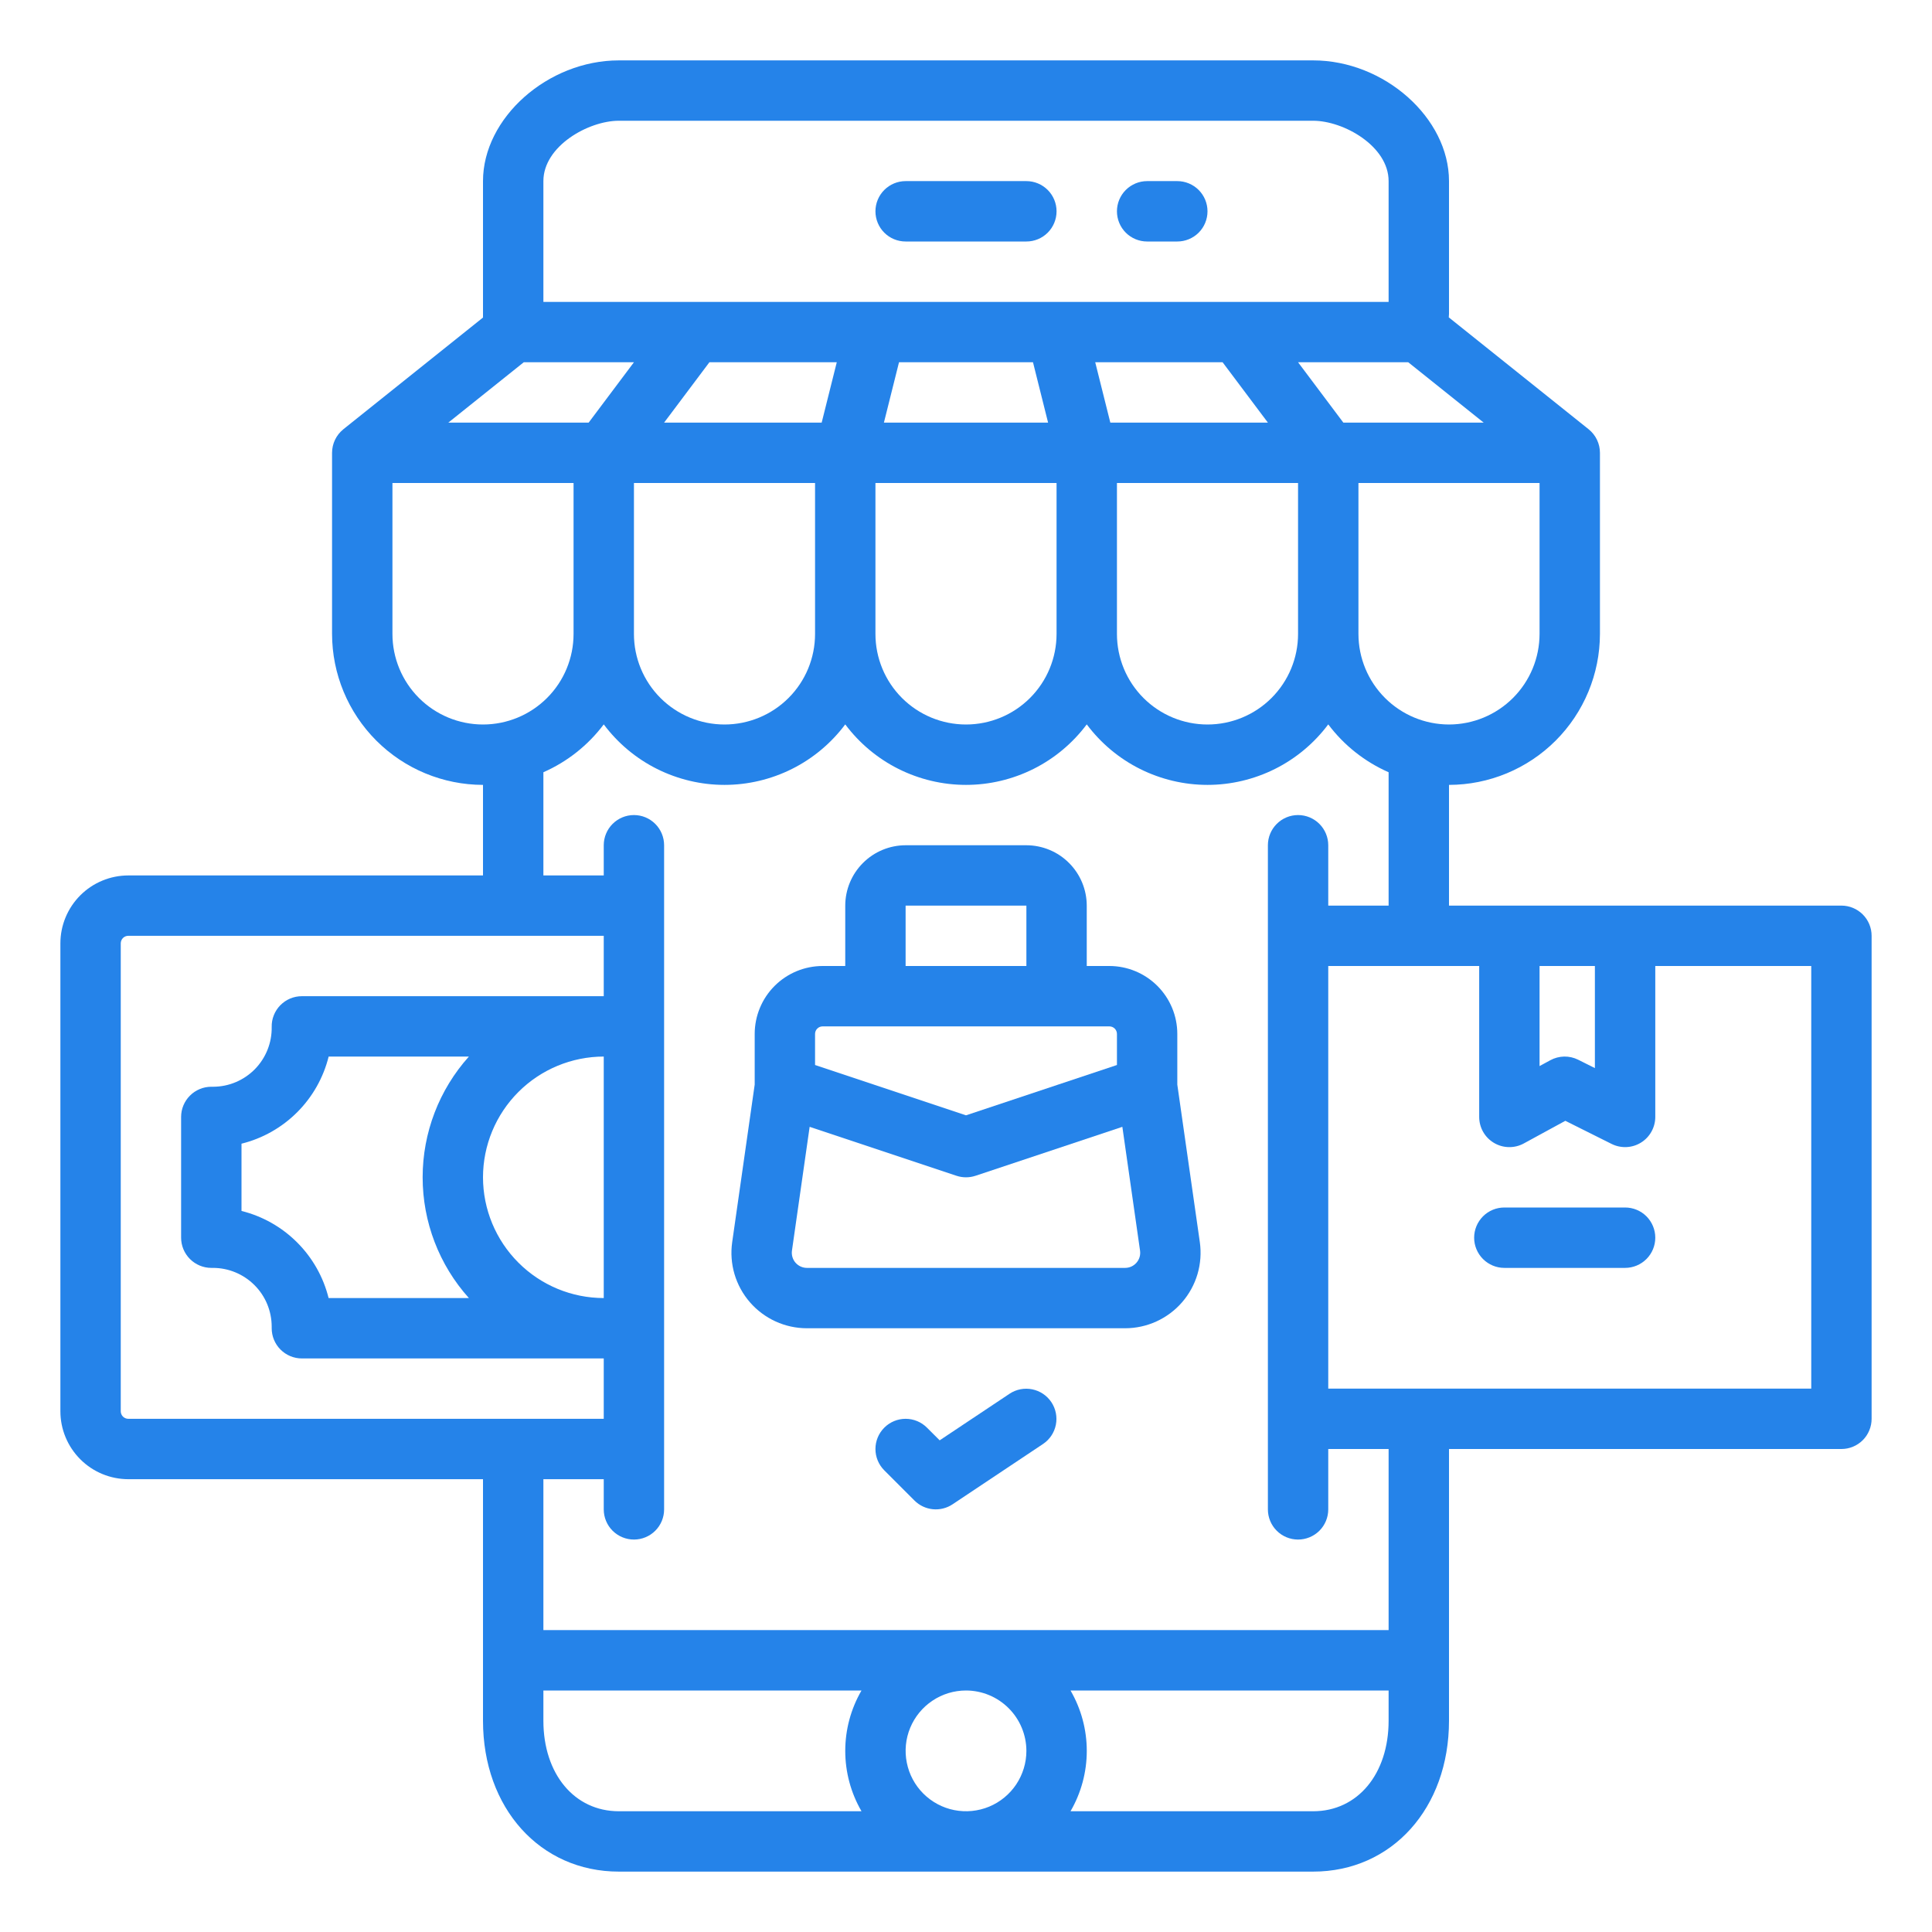
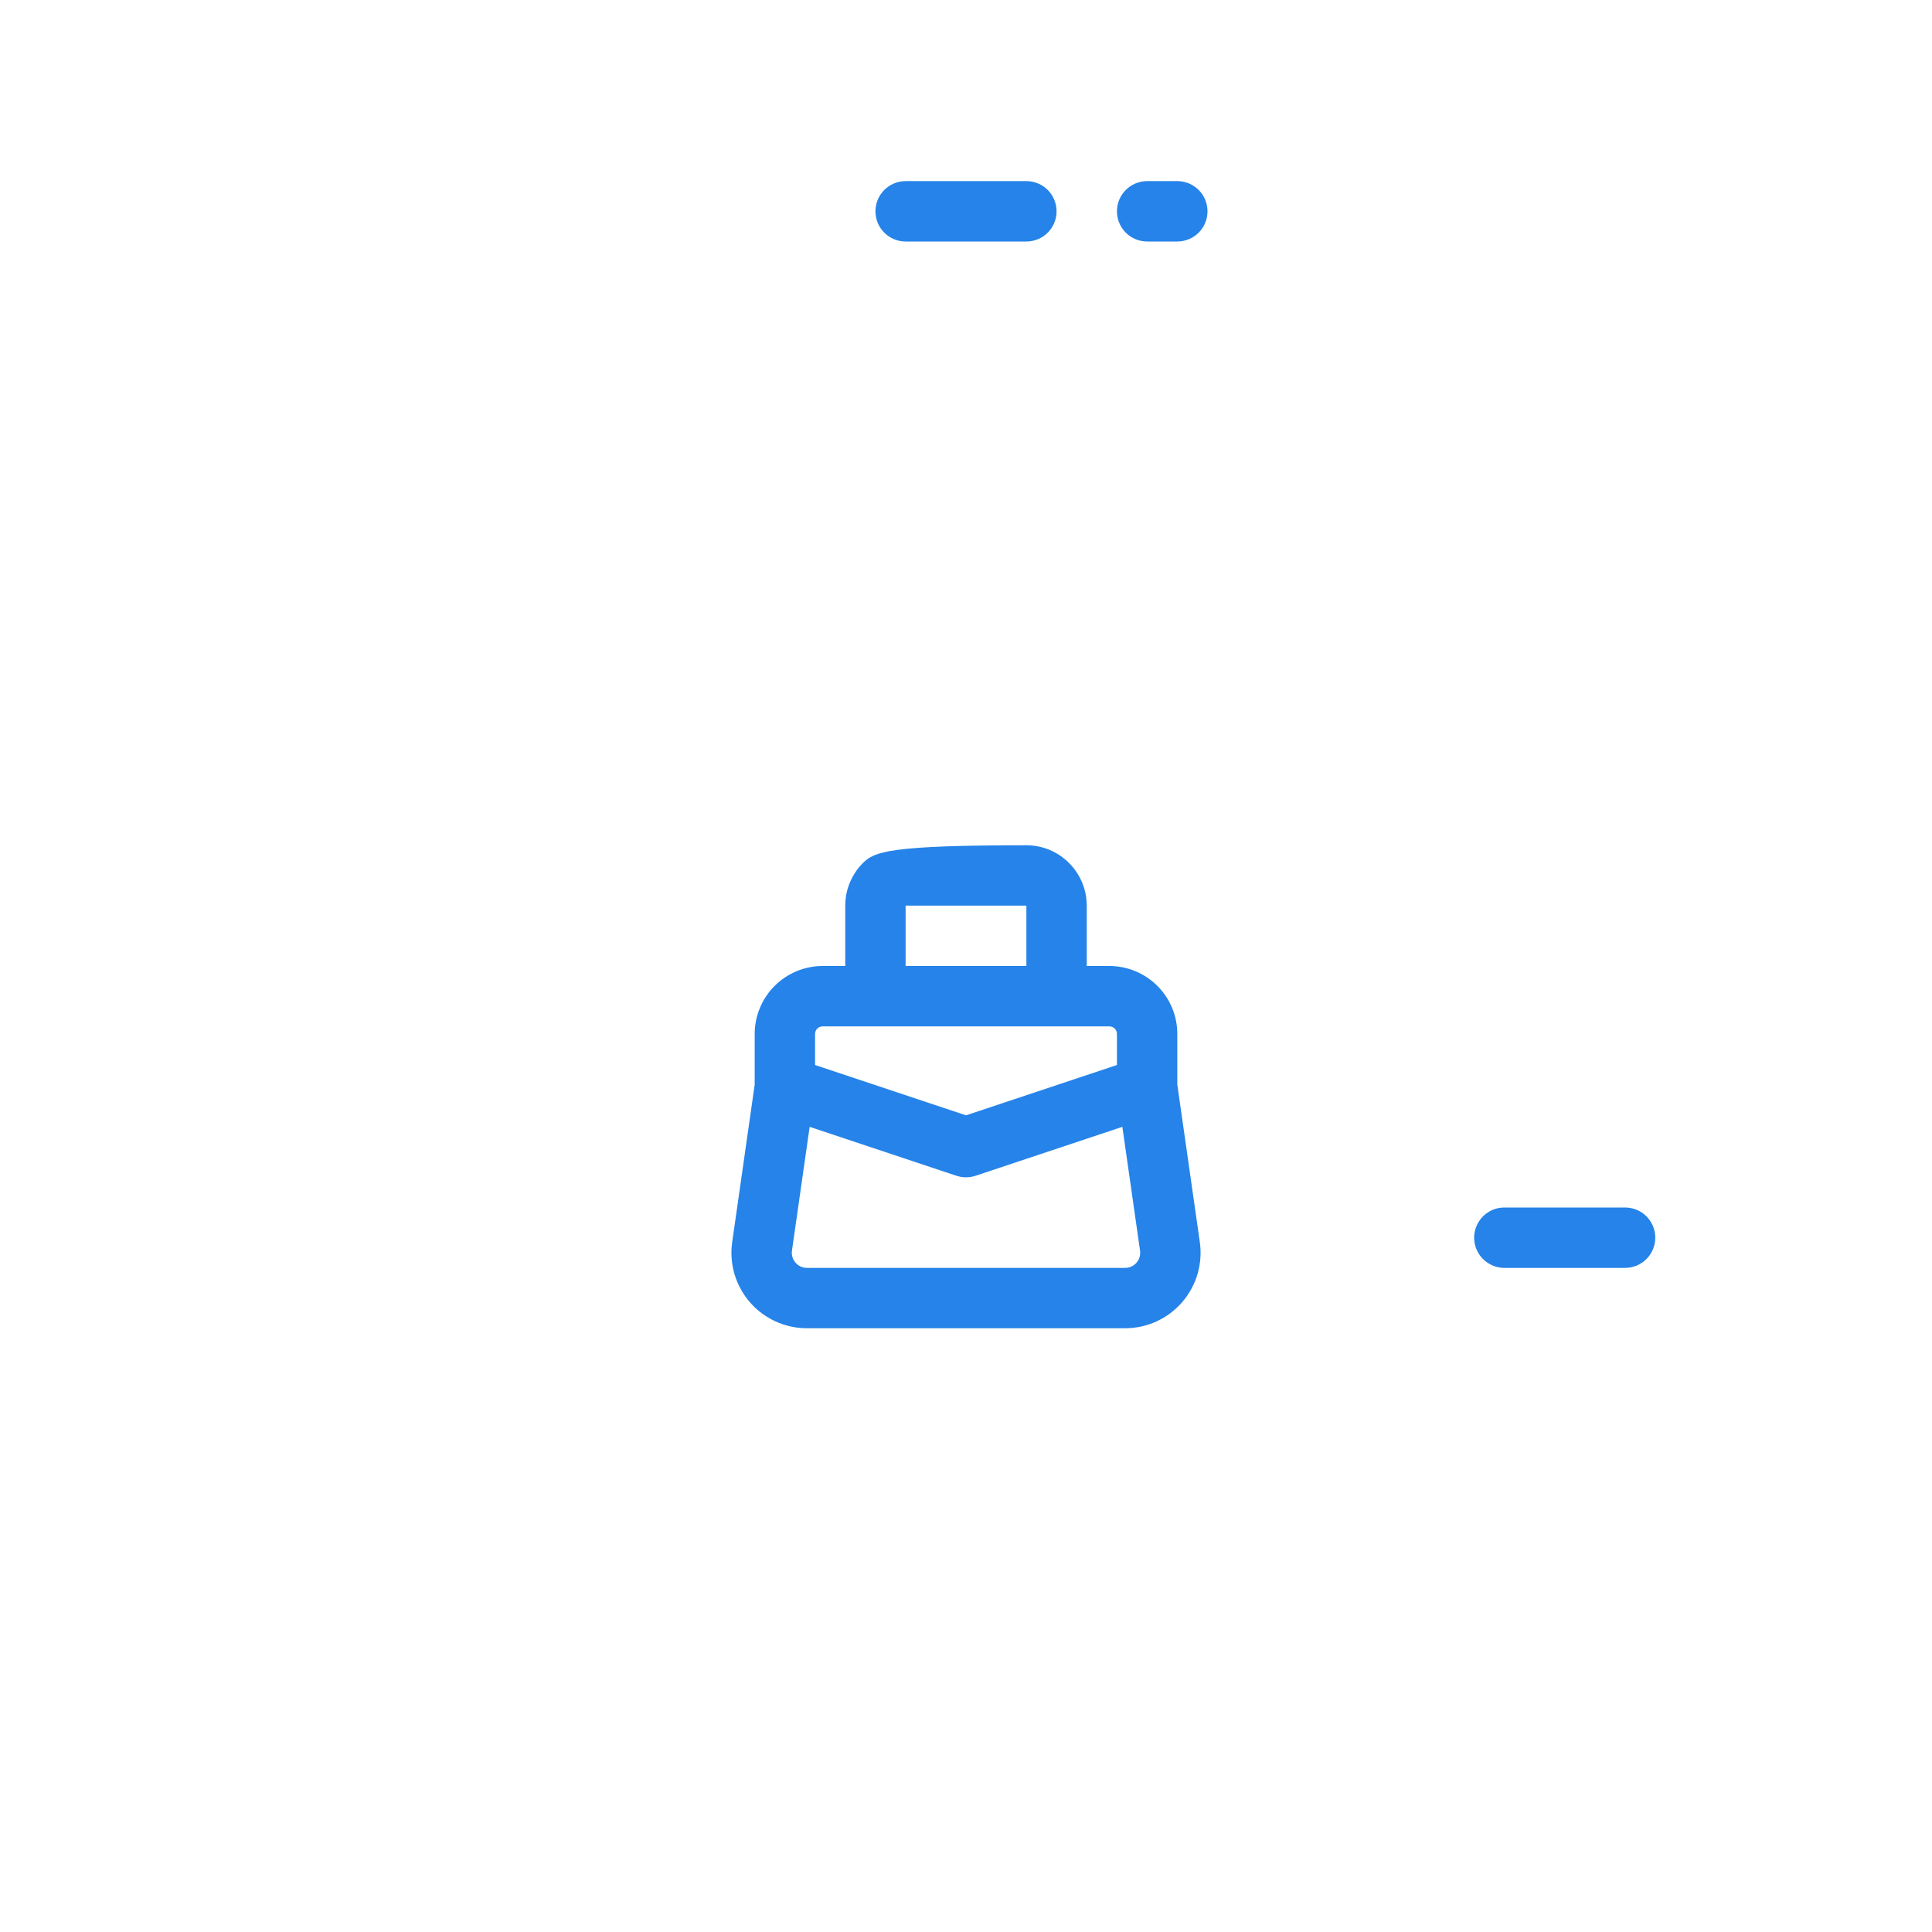
<svg xmlns="http://www.w3.org/2000/svg" width="70" height="70" viewBox="0 0 70 70" fill="none">
  <path d="M32.812 8.75H37.188C37.478 8.75 37.756 8.635 37.961 8.43C38.166 8.225 38.281 7.946 38.281 7.656C38.281 7.366 38.166 7.088 37.961 6.883C37.756 6.678 37.478 6.562 37.188 6.562H32.812C32.522 6.562 32.244 6.678 32.039 6.883C31.834 7.088 31.719 7.366 31.719 7.656C31.719 7.946 31.834 8.225 32.039 8.43C32.244 8.635 32.522 8.75 32.812 8.75Z" fill="#2583E9" />
  <path d="M41.562 8.75H42.656C42.946 8.75 43.224 8.635 43.43 8.43C43.635 8.225 43.75 7.946 43.75 7.656C43.75 7.366 43.635 7.088 43.43 6.883C43.224 6.678 42.946 6.562 42.656 6.562H41.562C41.272 6.562 40.994 6.678 40.789 6.883C40.584 7.088 40.469 7.366 40.469 7.656C40.469 7.946 40.584 8.225 40.789 8.43C40.994 8.635 41.272 8.75 41.562 8.75Z" fill="#2583E9" />
-   <path d="M66.719 32.812H52.5V28.438C53.95 28.436 55.34 27.859 56.365 26.834C57.39 25.809 57.967 24.419 57.969 22.969V16.406C57.969 16.243 57.932 16.082 57.862 15.935C57.792 15.788 57.69 15.659 57.563 15.556C57.561 15.555 57.56 15.553 57.558 15.552L52.492 11.499C52.497 11.456 52.5 11.414 52.5 11.371V6.562C52.5 4.273 50.154 2.188 47.578 2.188H22.422C19.846 2.188 17.5 4.273 17.5 6.562V11.505L12.441 15.552C12.44 15.553 12.44 15.555 12.438 15.556C12.311 15.658 12.209 15.787 12.138 15.935C12.068 16.082 12.031 16.243 12.031 16.406V22.969C12.033 24.419 12.61 25.809 13.635 26.834C14.66 27.859 16.05 28.436 17.5 28.438V31.719H4.648C3.996 31.72 3.37 31.979 2.909 32.44C2.448 32.902 2.188 33.527 2.188 34.18V51.133C2.188 51.785 2.448 52.411 2.909 52.872C3.37 53.334 3.996 53.593 4.648 53.594H17.5V62.344C17.5 65.513 19.57 67.812 22.422 67.812H47.578C50.43 67.812 52.5 65.513 52.5 62.344V52.5H66.719C67.009 52.5 67.287 52.385 67.492 52.18C67.697 51.974 67.812 51.696 67.812 51.406V33.906C67.812 33.616 67.697 33.338 67.492 33.133C67.287 32.928 67.009 32.812 66.719 32.812ZM57.786 35V38.699L57.182 38.397C57.024 38.318 56.85 38.278 56.673 38.281C56.497 38.285 56.324 38.33 56.169 38.415L55.781 38.626V35H57.786ZM52.5 26.25C51.63 26.249 50.796 25.903 50.181 25.288C49.566 24.673 49.22 23.839 49.219 22.969V17.5H55.781V22.969C55.78 23.839 55.434 24.673 54.819 25.288C54.204 25.903 53.37 26.249 52.5 26.25ZM47.031 22.969C47.031 23.839 46.685 24.674 46.07 25.289C45.455 25.904 44.62 26.25 43.75 26.25C42.88 26.25 42.045 25.904 41.43 25.289C40.815 24.674 40.469 23.839 40.469 22.969V17.5H47.031V22.969ZM38.281 22.969C38.281 23.839 37.935 24.674 37.32 25.289C36.705 25.904 35.87 26.25 35 26.25C34.13 26.25 33.295 25.904 32.68 25.289C32.065 24.674 31.719 23.839 31.719 22.969V17.5H38.281V22.969ZM29.531 22.969C29.531 23.839 29.186 24.674 28.57 25.289C27.955 25.904 27.12 26.25 26.25 26.25C25.38 26.25 24.545 25.904 23.93 25.289C23.314 24.674 22.969 23.839 22.969 22.969V17.5H29.531V22.969ZM25.703 13.125H30.318L29.771 15.312H24.062L25.703 13.125ZM37.427 13.125L37.974 15.312H32.026L32.573 13.125H37.427ZM45.938 15.312H40.229L39.682 13.125H44.297L45.938 15.312ZM48.672 15.312L47.031 13.125H51.023L53.757 15.312H48.672ZM22.422 4.375H47.578C48.679 4.375 50.312 5.293 50.312 6.562V10.938H19.688V6.562C19.688 5.293 21.321 4.375 22.422 4.375ZM18.977 13.125H22.969L21.328 15.312H16.243L18.977 13.125ZM14.219 22.969V17.5H20.781V22.969C20.781 23.839 20.436 24.674 19.82 25.289C19.205 25.904 18.37 26.25 17.5 26.25C16.63 26.25 15.795 25.904 15.18 25.289C14.565 24.674 14.219 23.839 14.219 22.969ZM4.375 51.133V34.18C4.375 34.107 4.404 34.038 4.455 33.986C4.506 33.935 4.576 33.906 4.648 33.906H21.875V36.094H10.938C10.792 36.094 10.648 36.123 10.514 36.179C10.38 36.235 10.259 36.318 10.157 36.421C10.055 36.525 9.975 36.648 9.921 36.783C9.867 36.918 9.841 37.062 9.844 37.208C9.849 37.49 9.798 37.77 9.694 38.032C9.59 38.294 9.435 38.533 9.238 38.735C9.041 38.936 8.805 39.097 8.545 39.207C8.286 39.317 8.007 39.374 7.725 39.375H7.653C7.363 39.376 7.086 39.492 6.882 39.697C6.677 39.902 6.562 40.179 6.562 40.469V44.844C6.562 45.134 6.678 45.412 6.883 45.617C7.088 45.822 7.366 45.938 7.656 45.938H7.716C8.28 45.938 8.821 46.163 9.22 46.562C9.619 46.96 9.843 47.501 9.844 48.066V48.125C9.844 48.415 9.959 48.693 10.164 48.898C10.369 49.103 10.647 49.219 10.938 49.219H21.875V51.406H4.648C4.576 51.406 4.506 51.377 4.455 51.326C4.404 51.275 4.375 51.205 4.375 51.133ZM17.5 42.656C17.501 41.496 17.963 40.384 18.783 39.564C19.603 38.744 20.715 38.283 21.875 38.281V47.031C20.715 47.03 19.603 46.569 18.783 45.748C17.963 44.928 17.501 43.816 17.5 42.656ZM16.989 47.031H11.906C11.716 46.268 11.322 45.571 10.766 45.016C10.21 44.459 9.513 44.065 8.75 43.875V41.438C9.514 41.249 10.211 40.855 10.768 40.298C11.324 39.742 11.718 39.045 11.908 38.281H16.989C15.91 39.483 15.313 41.041 15.313 42.656C15.313 44.271 15.909 45.83 16.989 47.031ZM19.688 62.344V61.25H31.214C30.828 61.915 30.625 62.669 30.625 63.438C30.625 64.206 30.828 64.96 31.214 65.625H22.422C20.812 65.625 19.688 64.276 19.688 62.344ZM37.188 63.438C37.188 63.87 37.059 64.293 36.819 64.653C36.578 65.013 36.237 65.293 35.837 65.459C35.437 65.624 34.998 65.667 34.573 65.583C34.149 65.499 33.759 65.29 33.453 64.984C33.147 64.678 32.939 64.289 32.855 63.864C32.77 63.44 32.813 63 32.979 62.6C33.145 62.201 33.425 61.859 33.785 61.619C34.144 61.378 34.567 61.25 35 61.25C35.58 61.251 36.136 61.481 36.546 61.892C36.956 62.301 37.187 62.858 37.188 63.438ZM47.578 65.625H38.787C39.173 64.96 39.376 64.206 39.376 63.438C39.376 62.669 39.173 61.915 38.787 61.25H50.312V62.344C50.312 64.276 49.188 65.625 47.578 65.625ZM50.312 59.062H19.688V53.594H21.875V54.688C21.875 54.978 21.99 55.256 22.195 55.461C22.401 55.666 22.679 55.781 22.969 55.781C23.259 55.781 23.537 55.666 23.742 55.461C23.947 55.256 24.062 54.978 24.062 54.688V30.625C24.062 30.335 23.947 30.057 23.742 29.852C23.537 29.646 23.259 29.531 22.969 29.531C22.679 29.531 22.401 29.646 22.195 29.852C21.99 30.057 21.875 30.335 21.875 30.625V31.719H19.688V27.98C20.554 27.599 21.307 27.002 21.875 26.246C22.384 26.926 23.044 27.479 23.803 27.859C24.563 28.239 25.401 28.438 26.25 28.438C27.099 28.438 27.937 28.239 28.697 27.859C29.456 27.479 30.116 26.926 30.625 26.246C31.134 26.926 31.794 27.479 32.553 27.859C33.313 28.239 34.151 28.438 35 28.438C35.849 28.438 36.687 28.239 37.447 27.859C38.206 27.479 38.866 26.926 39.375 26.246C39.884 26.926 40.544 27.479 41.303 27.859C42.063 28.239 42.901 28.438 43.75 28.438C44.599 28.438 45.437 28.239 46.197 27.859C46.956 27.479 47.616 26.926 48.125 26.246C48.693 27.002 49.446 27.599 50.312 27.98V32.812H48.125V30.625C48.125 30.335 48.01 30.057 47.805 29.852C47.599 29.646 47.321 29.531 47.031 29.531C46.741 29.531 46.463 29.646 46.258 29.852C46.053 30.057 45.938 30.335 45.938 30.625V54.688C45.938 54.978 46.053 55.256 46.258 55.461C46.463 55.666 46.741 55.781 47.031 55.781C47.321 55.781 47.599 55.666 47.805 55.461C48.01 55.256 48.125 54.978 48.125 54.688V52.5H50.312V59.062ZM65.625 50.312H48.125V35H53.594V40.469C53.594 40.658 53.643 40.845 53.737 41.01C53.831 41.175 53.966 41.312 54.129 41.409C54.292 41.506 54.478 41.559 54.668 41.562C54.857 41.566 55.045 41.52 55.211 41.429L56.715 40.609L58.392 41.447C58.558 41.53 58.743 41.569 58.93 41.561C59.116 41.553 59.297 41.497 59.455 41.399C59.614 41.301 59.745 41.164 59.835 41.001C59.926 40.838 59.974 40.655 59.974 40.469V35H65.625V50.312Z" fill="#2583E9" />
  <path d="M58.88 43.75H54.505C54.215 43.75 53.937 43.865 53.732 44.07C53.527 44.276 53.411 44.554 53.411 44.844C53.411 45.134 53.527 45.412 53.732 45.617C53.937 45.822 54.215 45.938 54.505 45.938H58.88C59.17 45.938 59.449 45.822 59.654 45.617C59.859 45.412 59.974 45.134 59.974 44.844C59.974 44.554 59.859 44.276 59.654 44.07C59.449 43.865 59.17 43.75 58.88 43.75Z" fill="#2583E9" />
-   <path d="M42.656 39.297V37.461C42.656 36.809 42.396 36.183 41.935 35.722C41.473 35.26 40.848 35.001 40.195 35H39.375V32.812C39.374 32.233 39.144 31.677 38.733 31.267C38.324 30.856 37.767 30.626 37.188 30.625H32.812C32.233 30.626 31.677 30.856 31.267 31.267C30.856 31.677 30.626 32.233 30.625 32.812V35H29.805C29.152 35.001 28.527 35.26 28.065 35.722C27.604 36.183 27.345 36.809 27.344 37.461V39.297L26.529 45.004C26.473 45.392 26.502 45.787 26.612 46.163C26.723 46.538 26.913 46.886 27.17 47.182C27.426 47.478 27.744 47.715 28.1 47.878C28.456 48.041 28.844 48.125 29.235 48.125H40.765C41.156 48.125 41.544 48.041 41.9 47.878C42.256 47.715 42.574 47.478 42.83 47.182C43.087 46.886 43.277 46.539 43.388 46.163C43.498 45.787 43.527 45.392 43.472 45.004L42.656 39.297ZM32.812 32.812H37.188V35H32.812V32.812ZM29.531 37.461C29.531 37.388 29.56 37.319 29.611 37.268C29.663 37.216 29.732 37.188 29.805 37.188H40.195C40.268 37.188 40.337 37.216 40.389 37.268C40.44 37.319 40.469 37.388 40.469 37.461V38.587L35 40.41L29.531 38.587V37.461ZM41.178 45.749C41.127 45.809 41.063 45.856 40.992 45.889C40.921 45.921 40.843 45.938 40.765 45.938H29.235C29.157 45.938 29.08 45.921 29.008 45.888C28.937 45.856 28.874 45.808 28.822 45.749C28.771 45.69 28.733 45.62 28.711 45.545C28.689 45.47 28.683 45.391 28.694 45.313L29.335 40.827L34.654 42.6C34.879 42.675 35.121 42.675 35.346 42.6L40.665 40.827L41.306 45.313C41.317 45.391 41.312 45.47 41.29 45.545C41.268 45.62 41.23 45.69 41.178 45.749Z" fill="#2583E9" />
-   <path d="M36.581 50.496L34.046 52.186L33.586 51.727C33.381 51.522 33.103 51.406 32.812 51.406C32.522 51.406 32.244 51.522 32.039 51.727C31.834 51.932 31.719 52.21 31.719 52.5C31.719 52.79 31.834 53.068 32.039 53.273L33.133 54.367C33.312 54.546 33.547 54.657 33.798 54.682C34.05 54.707 34.303 54.644 34.513 54.504L37.794 52.316C38.034 52.155 38.2 51.905 38.256 51.621C38.312 51.338 38.253 51.043 38.093 50.803C37.932 50.562 37.683 50.395 37.4 50.338C37.117 50.28 36.822 50.337 36.581 50.496V50.496Z" fill="#2583E9" />
+   <path d="M42.656 39.297V37.461C42.656 36.809 42.396 36.183 41.935 35.722C41.473 35.26 40.848 35.001 40.195 35H39.375V32.812C39.374 32.233 39.144 31.677 38.733 31.267C38.324 30.856 37.767 30.626 37.188 30.625C32.233 30.626 31.677 30.856 31.267 31.267C30.856 31.677 30.626 32.233 30.625 32.812V35H29.805C29.152 35.001 28.527 35.26 28.065 35.722C27.604 36.183 27.345 36.809 27.344 37.461V39.297L26.529 45.004C26.473 45.392 26.502 45.787 26.612 46.163C26.723 46.538 26.913 46.886 27.17 47.182C27.426 47.478 27.744 47.715 28.1 47.878C28.456 48.041 28.844 48.125 29.235 48.125H40.765C41.156 48.125 41.544 48.041 41.9 47.878C42.256 47.715 42.574 47.478 42.83 47.182C43.087 46.886 43.277 46.539 43.388 46.163C43.498 45.787 43.527 45.392 43.472 45.004L42.656 39.297ZM32.812 32.812H37.188V35H32.812V32.812ZM29.531 37.461C29.531 37.388 29.56 37.319 29.611 37.268C29.663 37.216 29.732 37.188 29.805 37.188H40.195C40.268 37.188 40.337 37.216 40.389 37.268C40.44 37.319 40.469 37.388 40.469 37.461V38.587L35 40.41L29.531 38.587V37.461ZM41.178 45.749C41.127 45.809 41.063 45.856 40.992 45.889C40.921 45.921 40.843 45.938 40.765 45.938H29.235C29.157 45.938 29.08 45.921 29.008 45.888C28.937 45.856 28.874 45.808 28.822 45.749C28.771 45.69 28.733 45.62 28.711 45.545C28.689 45.47 28.683 45.391 28.694 45.313L29.335 40.827L34.654 42.6C34.879 42.675 35.121 42.675 35.346 42.6L40.665 40.827L41.306 45.313C41.317 45.391 41.312 45.47 41.29 45.545C41.268 45.62 41.23 45.69 41.178 45.749Z" fill="#2583E9" />
</svg>